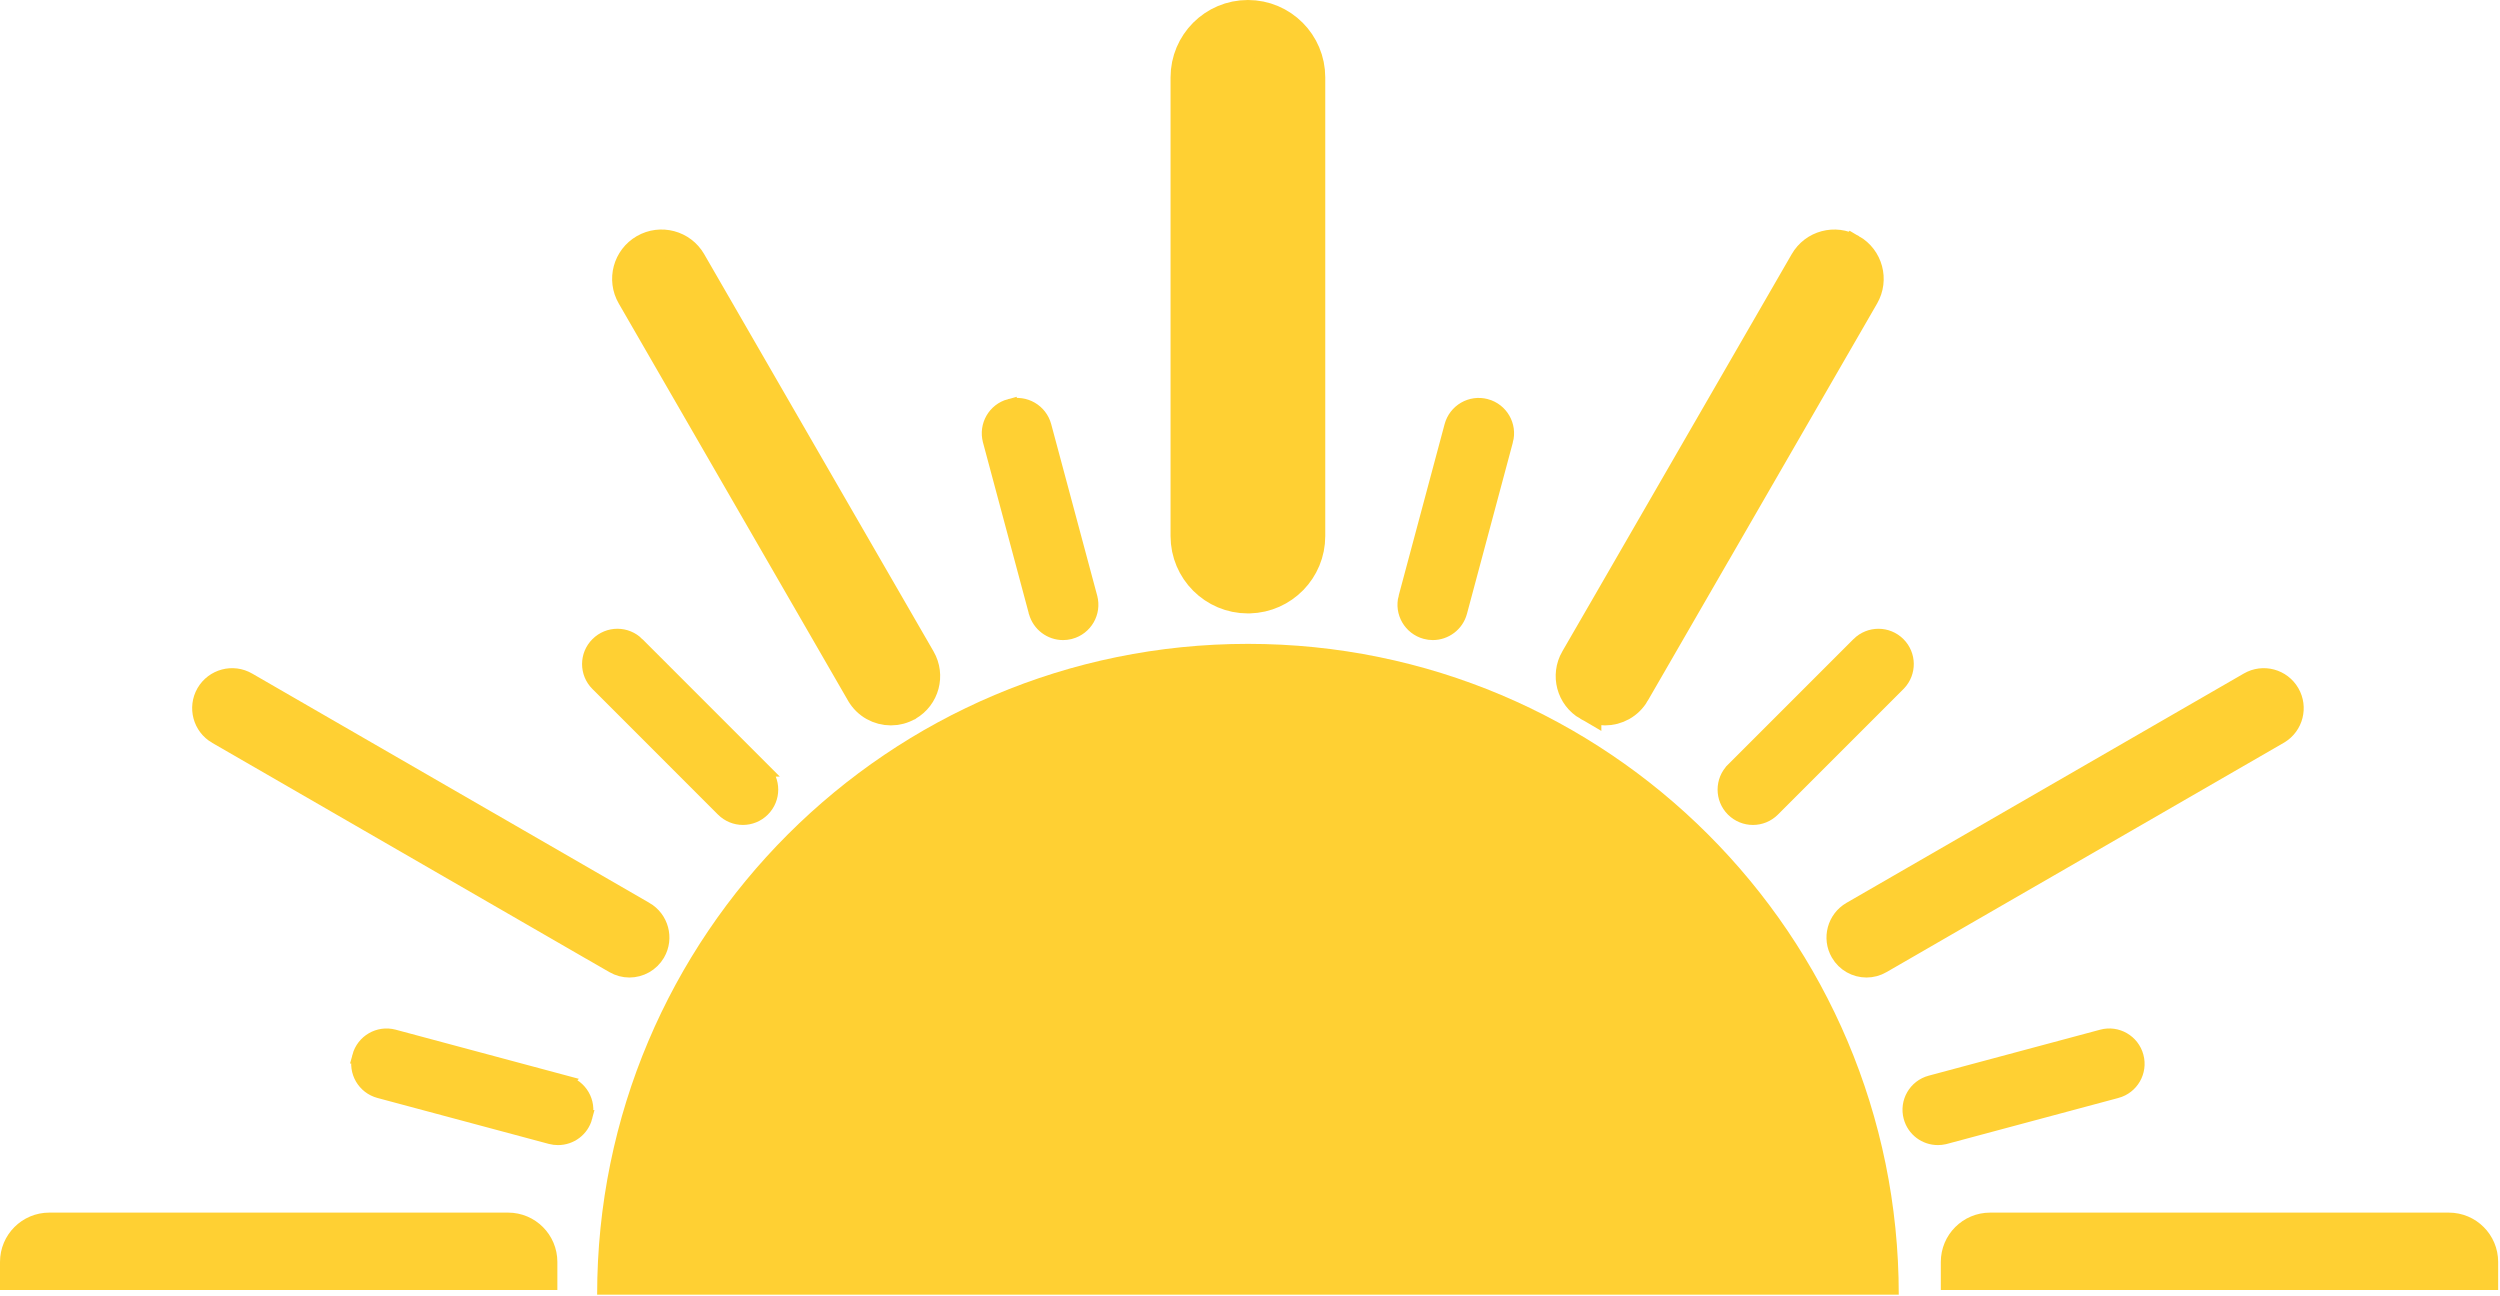
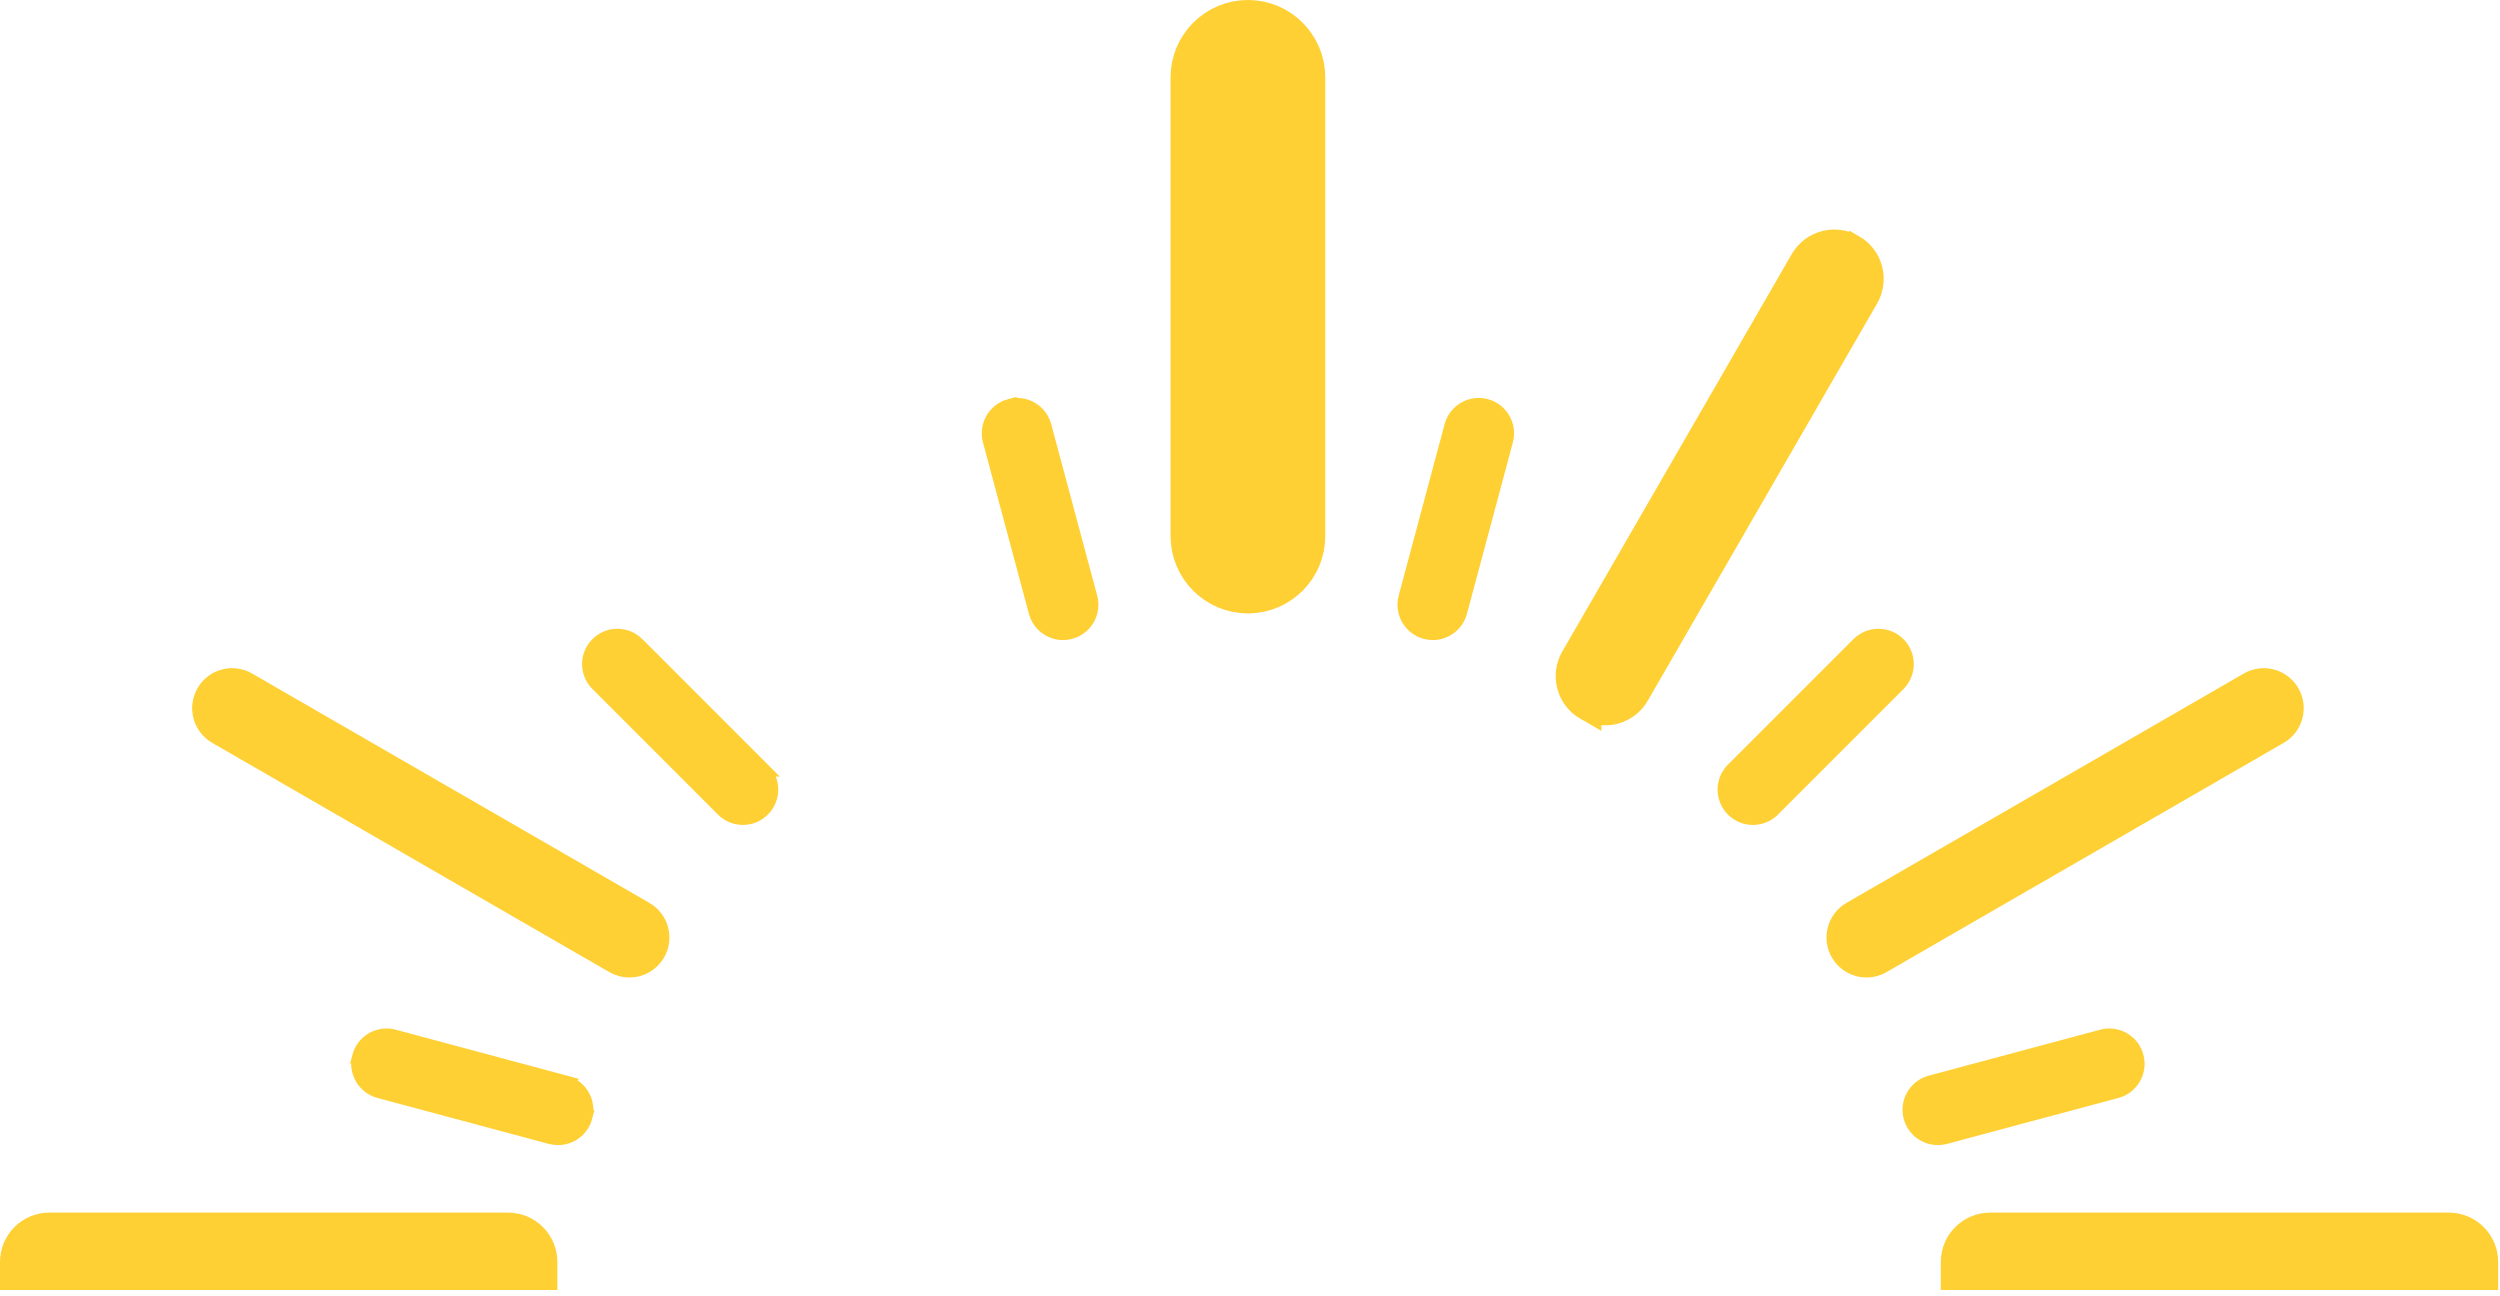
<svg xmlns="http://www.w3.org/2000/svg" width="1071" height="555" viewBox="0 0 1071 555" fill="none">
  <path d="M232.777 546.626V540.626C232.777 532.259 226.011 525.479 217.642 525.479H21.136C12.766 525.479 6 532.259 6 540.626V546.626H232.777Z" fill="#FFD033" stroke="#FFD033" stroke-width="12" />
  <path d="M1064.21 546.628V540.628C1064.21 532.255 1057.43 525.482 1049.07 525.482H852.581C844.226 525.482 837.444 532.255 837.444 540.628V546.628H1064.21Z" fill="#FFD033" stroke="#FFD033" stroke-width="12" />
  <path d="M799.603 414.77C801.872 414.77 804.141 414.18 806.189 412.988L806.188 412.987L818.044 406.148L818.047 406.147L837.728 394.774H837.729L871.09 375.516H871.115L872.043 374.979L976.343 314.764L976.636 314.59C982.718 310.874 984.713 302.983 981.144 296.808V296.807C977.518 290.538 969.525 288.364 963.218 292.021L824.603 372.03L793.028 390.253L793.021 390.257C786.757 393.889 784.595 401.922 788.229 408.208L788.231 408.212C790.662 412.405 795.053 414.769 799.603 414.77Z" fill="#FFD033" stroke="#FFD033" stroke-width="8" />
  <path d="M830.175 487.555C831.052 487.555 831.971 487.467 832.906 487.254L833.308 487.156L833.316 487.153L906.768 467.462H906.77C913.241 465.723 917.071 459.071 915.328 452.605C913.61 446.126 906.929 442.271 900.497 444.016V444.017L827.031 463.719V463.72C820.564 465.441 816.701 472.109 818.448 478.563C819.913 484.013 824.806 487.555 830.175 487.555Z" fill="#FFD033" stroke="#FFD033" stroke-width="6" />
-   <path d="M813.428 554.624C627.557 554.624 441.686 554.624 255.815 554.624C255.815 400.652 380.656 275.831 534.622 275.831C688.587 275.831 813.428 400.652 813.428 554.624Z" fill="#FFD033" />
  <path d="M750.966 350.409C754.06 350.409 757.182 349.212 759.544 346.843L813.316 293.065L813.535 292.842C818.047 288.098 817.975 280.579 813.316 275.926L813.315 275.927C808.58 271.179 800.889 271.19 796.142 275.925L796.139 275.928L742.365 329.703V329.704C737.63 334.419 737.64 342.12 742.366 346.844L742.375 346.853C744.75 349.206 747.84 350.409 750.966 350.409Z" fill="#FFD033" stroke="#FFD033" stroke-width="6" />
  <path d="M687.579 304.761C692.762 304.761 697.901 302.086 700.71 297.178H700.709L707.554 285.329L713.683 274.716V274.715L737 234.338H737.014L738.745 231.337L798.948 127.041L798.95 127.038C803.116 119.812 800.68 110.539 793.38 106.347L793.379 106.348C786.175 102.202 776.92 104.637 772.756 111.895L687.491 259.585V259.586L674.486 282.066L674.481 282.073C670.311 289.306 672.782 298.567 680.02 302.74V302.739C682.414 304.126 685.047 304.761 687.579 304.761Z" fill="#FFD033" stroke="#FFD033" stroke-width="12" />
  <path d="M613.805 271.207C619.174 271.207 624.09 267.625 625.539 262.208L645.214 188.759L645.215 188.758C646.949 182.275 643.103 175.627 636.631 173.888H636.63C630.147 172.148 623.501 176.008 621.768 182.483L602.094 255.932L602.093 255.931C600.356 262.398 604.204 269.041 610.666 270.783C611.706 271.066 612.776 271.207 613.805 271.207Z" fill="#FFD033" stroke="#FFD033" stroke-width="6" />
  <path d="M535.148 250.783C546.587 250.493 555.74 241.139 555.74 229.646V33.146C555.74 21.501 546.31 12 534.603 11.999C522.934 11.999 513.465 21.483 513.465 33.146V229.646C513.465 241.34 522.95 250.79 534.603 250.79L535.148 250.783Z" fill="#FFD033" stroke="#FFD033" stroke-width="24" />
  <path d="M455.412 271.211C456.319 271.211 457.246 271.103 458.163 270.891L458.556 270.793L458.569 270.79C465.023 269.051 468.868 262.404 467.137 255.938V255.936L447.437 182.489C445.71 176.025 439.076 172.133 432.578 173.895V173.894C426.09 175.634 422.281 182.292 424.007 188.763L424.008 188.766L443.688 262.213L443.689 262.222L443.692 262.231C445.17 267.616 450.045 271.211 455.412 271.211Z" fill="#FFD033" stroke="#FFD033" stroke-width="6" />
-   <path d="M381.656 304.757C384.22 304.757 386.804 304.105 389.18 302.749L389.189 302.745L389.197 302.74C396.451 298.569 398.921 289.296 394.736 282.061L356.702 216.208L356.703 216.208L296.484 111.89C292.307 104.627 283.029 102.197 275.819 106.346L275.814 106.349C268.565 110.528 266.067 119.784 270.279 127.036L361.658 285.324H361.659L368.513 297.194L368.516 297.198C371.339 302.077 376.445 304.757 381.656 304.757Z" fill="#FFD033" stroke="#FFD033" stroke-width="12" />
  <path d="M318.255 350.402C321.348 350.402 324.481 349.213 326.836 346.839C331.576 342.117 331.587 334.413 326.841 329.698L326.842 329.697L273.082 275.922L273.083 275.921C268.342 271.175 260.67 271.174 255.928 275.921V275.922C251.169 280.647 251.17 288.332 255.929 293.058L309.688 346.834L309.694 346.84L309.699 346.846C312.069 349.193 315.15 350.402 318.255 350.402Z" fill="#FFD033" stroke="#FFD033" stroke-width="6" />
  <path d="M269.627 414.77C274.166 414.77 278.574 412.41 281.014 408.22L281.018 408.212L281.023 408.205C284.65 401.916 282.48 393.884 276.2 390.253L276.198 390.252L210.348 352.236L209.42 351.701H209.402L106.048 292.028C99.746 288.36 91.716 290.537 88.075 296.802L88.069 296.812L88.062 296.824C84.474 303.093 86.599 311.125 92.891 314.763L92.893 314.764L251.179 406.148L252.107 406.685H252.13L263.059 412.985C265.107 414.18 267.387 414.769 269.627 414.77Z" fill="#FFD033" stroke="#FFD033" stroke-width="8" />
  <path d="M239.06 487.559C244.415 487.559 249.338 484.018 250.781 478.548H250.78C252.519 472.099 248.661 465.442 242.195 463.724L242.196 463.723L168.745 444.017L168.742 444.016C162.241 442.279 155.614 446.137 153.87 452.609L153.871 452.61C152.121 459.09 155.989 465.733 162.471 467.466L235.902 487.154V487.155C236.984 487.445 238.062 487.559 239.06 487.559Z" fill="#FFD033" stroke="#FFD033" stroke-width="6" />
</svg>